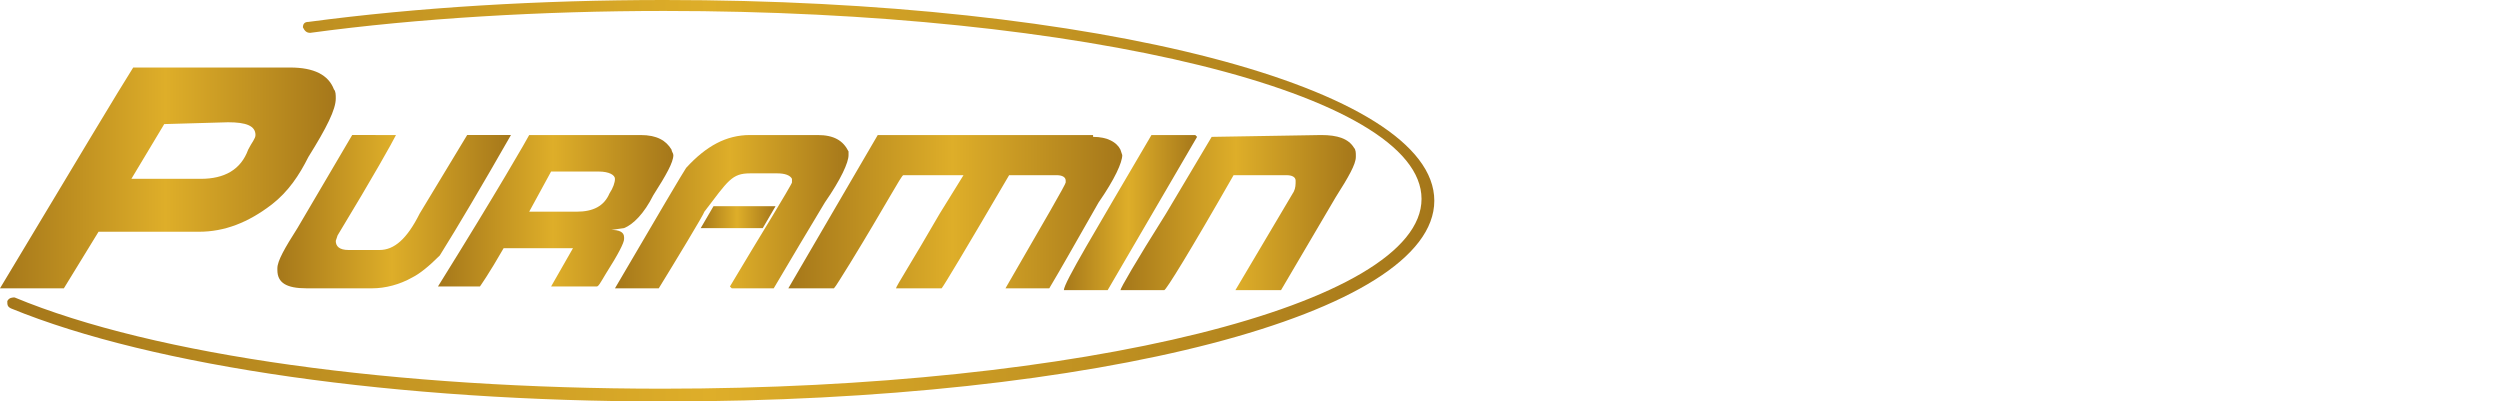
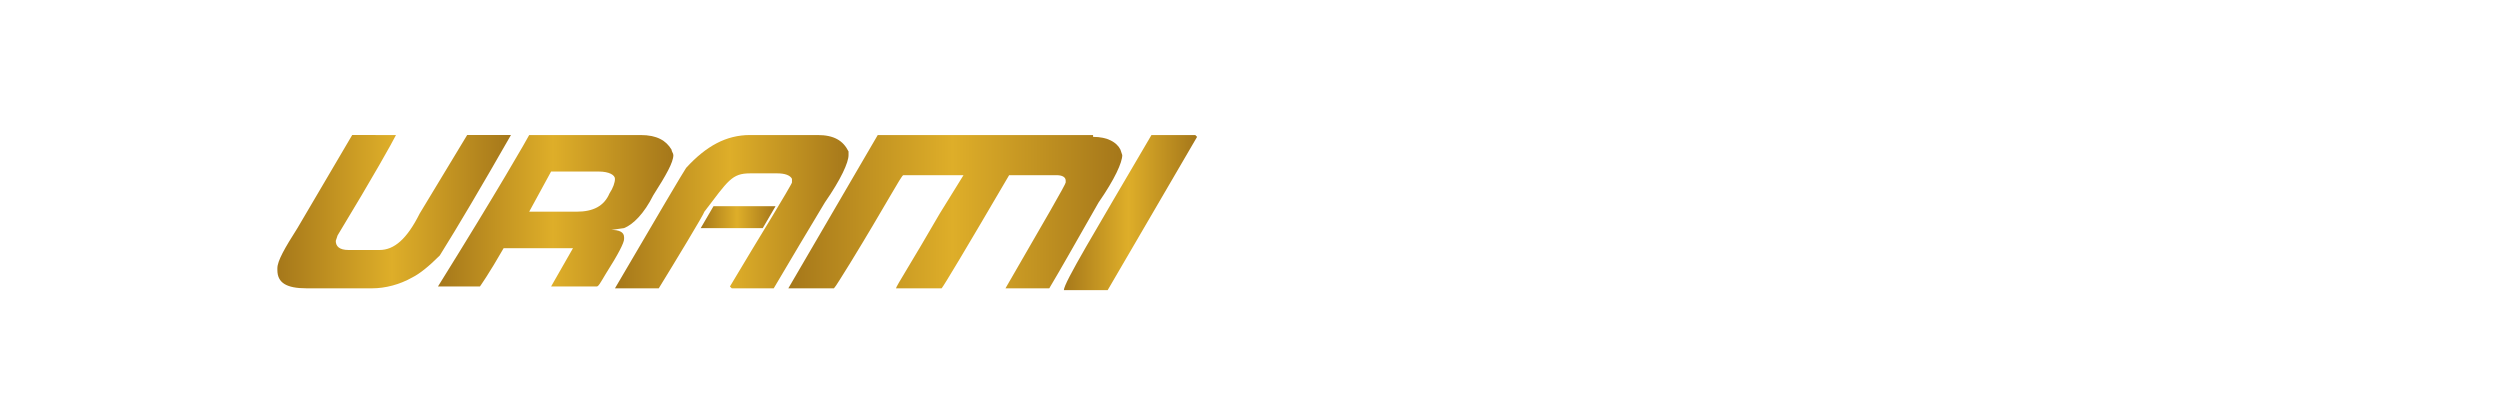
<svg xmlns="http://www.w3.org/2000/svg" version="1.1" id="Livello_1" x="0px" y="0px" viewBox="0 0 137 22" style="enable-background:new 0 0 137 22;" xml:space="preserve">
  <style type="text/css">
	.st0{fill:url(#SVGID_1_);}
	.st1{fill:url(#SVGID_2_);}
	.st2{fill:url(#SVGID_3_);}
	.st3{fill:url(#SVGID_4_);}
	.st4{fill:url(#SVGID_5_);}
	.st5{fill:url(#SVGID_6_);}
	.st6{fill:url(#SVGID_7_);}
	.st7{fill:url(#SVGID_8_);}
	.st8{fill:url(#SVGID_9_);}
</style>
  <g>
    <g>
      <g>
        <linearGradient id="SVGID_1_" gradientUnits="userSpaceOnUse" x1="0" y1="9.762" x2="18.425" y2="9.762">
          <stop offset="0" style="stop-color:#A5771A" />
          <stop offset="0.492" style="stop-color:#DEAE29" />
          <stop offset="1" style="stop-color:#A5771A" />
        </linearGradient>
-         <path class="st0" d="M0,15.8L0,15.8c4.2-7,6.6-11,7.3-12.1h8.6c1.3,0,2.1,0.4,2.4,1.2c0.1,0.1,0.1,0.3,0.1,0.5     c0,0.6-0.5,1.6-1.5,3.2c-0.5,1-1.1,1.9-2,2.6c-1.3,1-2.6,1.5-4,1.5H5.4l-1.9,3.1H0 M9,6.8l-1.8,3H11c1.3,0,2.2-0.5,2.6-1.6     c0.2-0.4,0.4-0.6,0.4-0.8c0-0.5-0.5-0.7-1.5-0.7L9,6.8L9,6.8z" />
      </g>
      <g>
        <linearGradient id="SVGID_2_" gradientUnits="userSpaceOnUse" x1="15.164" y1="11.589" x2="27.971" y2="11.589">
          <stop offset="0" style="stop-color:#A5771A" />
          <stop offset="0.492" style="stop-color:#DEAE29" />
          <stop offset="1" style="stop-color:#A5771A" />
        </linearGradient>
        <path class="st1" d="M21.7,7.4c-0.2,0.4-1.2,2.2-3.2,5.5l-0.1,0.3c0,0.3,0.2,0.5,0.7,0.5h1.7c0.8,0,1.5-0.6,2.2-2l2.6-4.3h2.4     l0,0h0c-1.6,2.8-2.9,5-3.9,6.6c-0.6,0.6-1.1,1-1.5,1.2c-0.7,0.4-1.5,0.6-2.2,0.6h-3.6c-1.1,0-1.6-0.3-1.6-1v-0.1     c0-0.4,0.4-1.1,1.1-2.2l3-5.1H21.7C21.7,7.4,21.7,7.4,21.7,7.4z" />
      </g>
      <g>
        <linearGradient id="SVGID_3_" gradientUnits="userSpaceOnUse" x1="23.964" y1="11.589" x2="36.889" y2="11.589">
          <stop offset="0" style="stop-color:#A5771A" />
          <stop offset="0.492" style="stop-color:#DEAE29" />
          <stop offset="1" style="stop-color:#A5771A" />
        </linearGradient>
        <path class="st2" d="M29,7.4h6.1c0.9,0,1.4,0.3,1.7,0.8c0,0.1,0.1,0.2,0.1,0.3c0,0.4-0.4,1.1-1.1,2.2c-0.5,1-1.1,1.6-1.6,1.8     l-0.7,0.1v0c0.4,0,0.7,0.1,0.7,0.4l0,0.1c0,0.2-0.3,0.8-1,1.9c-0.3,0.5-0.4,0.7-0.5,0.7h-2.5v0l1.2-2.1h-3.8     c-0.8,1.4-1.3,2.1-1.3,2.1H24l0,0h0C27.3,10.4,28.9,7.6,29,7.4z M29,11.6L29,11.6l2.6,0c0.9,0,1.5-0.3,1.8-1     c0.2-0.3,0.3-0.6,0.3-0.8c0-0.2-0.3-0.4-0.9-0.4h-2.6L29,11.6z" />
      </g>
      <g>
        <linearGradient id="SVGID_4_" gradientUnits="userSpaceOnUse" x1="33.668" y1="11.648" x2="46.554" y2="11.648">
          <stop offset="0" style="stop-color:#A5771A" />
          <stop offset="0.492" style="stop-color:#DEAE29" />
          <stop offset="1" style="stop-color:#A5771A" />
        </linearGradient>
        <path class="st3" d="M36.1,15.8l-0.1,0h-2.3l0,0h0c2.4-4.1,3.7-6.3,3.9-6.6c1.1-1.2,2.2-1.8,3.5-1.8h3.7c0.9,0,1.4,0.3,1.7,0.9     l0,0.2c0,0.4-0.4,1.3-1.3,2.6c-0.9,1.5-1.8,3-2.8,4.7l-0.1,0h-2.2L40,15.7l1.2-2c0,0,2.2-3.6,2.2-3.7V9.8     c-0.1-0.2-0.4-0.3-0.8-0.3h-1.5c-1,0-1.2,0.4-2.5,2.1C38.6,11.7,36.9,14.5,36.1,15.8z" />
      </g>
      <g>
        <linearGradient id="SVGID_5_" gradientUnits="userSpaceOnUse" x1="43.214" y1="11.668" x2="61.443" y2="11.668">
          <stop offset="0" style="stop-color:#A5771A" />
          <stop offset="0.492" style="stop-color:#DEAE29" />
          <stop offset="1" style="stop-color:#A5771A" />
        </linearGradient>
        <path class="st4" d="M59.9,7.5c0.8,0,1.3,0.3,1.5,0.7l0.1,0.3c0,0.4-0.4,1.3-1.3,2.6c-1.2,2.1-2.1,3.7-2.7,4.7h-1.6l-0.8,0l0,0     c2.2-3.8,3.3-5.7,3.3-5.8l0-0.1c0-0.2-0.2-0.3-0.5-0.3h-2.6c-2.4,4.1-3.6,6.1-3.7,6.2h-2.5c0-0.1,0.9-1.5,2.4-4.1l1.3-2.1h-3.3     c-0.1,0-1,1.7-2.9,4.8c-0.5,0.8-0.8,1.3-0.9,1.4l-2.2,0h-0.2l0,0h-0.1l4.9-8.4H59.9z" />
      </g>
      <g>
        <linearGradient id="SVGID_6_" gradientUnits="userSpaceOnUse" x1="58.221" y1="11.648" x2="65.568" y2="11.648">
          <stop offset="0" style="stop-color:#A5771A" />
          <stop offset="0.492" style="stop-color:#DEAE29" />
          <stop offset="1" style="stop-color:#A5771A" />
        </linearGradient>
        <path class="st5" d="M63.1,7.4h2.4l0.1,0.1l-4.9,8.4h-2.4C58.3,15.5,60,12.7,63.1,7.4z" />
      </g>
      <g>
        <linearGradient id="SVGID_7_" gradientUnits="userSpaceOnUse" x1="61.404" y1="11.648" x2="74.25" y2="11.648">
          <stop offset="0" style="stop-color:#A5771A" />
          <stop offset="0.492" style="stop-color:#DEAE29" />
          <stop offset="1" style="stop-color:#A5771A" />
        </linearGradient>
-         <path class="st6" d="M72.4,7.4c0.9,0,1.5,0.2,1.8,0.7c0.1,0.1,0.1,0.3,0.1,0.4v0.1c0,0.4-0.4,1.1-1.1,2.2c-1.7,2.9-2.7,4.6-3,5.1     h-2.5v0l3.2-5.4C71,10.3,71,10.1,71,9.9V9.9c0-0.2-0.2-0.3-0.5-0.3h-2.9c-2.4,4.2-3.7,6.3-3.8,6.3h-2.4c0-0.1,0.8-1.5,2.5-4.2     l2.5-4.2L72.4,7.4L72.4,7.4L72.4,7.4z" />
      </g>
      <g>
        <linearGradient id="SVGID_8_" gradientUnits="userSpaceOnUse" x1="38.382" y1="11.904" x2="42.468" y2="11.904">
          <stop offset="0" style="stop-color:#A5771A" />
          <stop offset="0.492" style="stop-color:#DEAE29" />
          <stop offset="1" style="stop-color:#A5771A" />
        </linearGradient>
        <polygon class="st7" points="39.1,11.3 38.4,12.5 41.8,12.5 42.5,11.3    " />
      </g>
    </g>
    <g>
      <linearGradient id="SVGID_9_" gradientUnits="userSpaceOnUse" x1="0.441" y1="11" x2="78.571" y2="11">
        <stop offset="0" style="stop-color:#A5771A" />
        <stop offset="0.492" style="stop-color:#DEAE29" />
        <stop offset="1" style="stop-color:#A5771A" />
      </linearGradient>
-       <path class="st8" d="M36.4,22c-14.6,0-28-1.9-35.8-5.1c-0.2-0.1-0.2-0.2-0.2-0.4c0.1-0.2,0.3-0.2,0.4-0.2c7.7,3.2,20.9,5,35.5,5    c22.9,0,41.6-4.6,41.6-10.4S59.3,0.6,36.4,0.6C29.7,0.6,22.9,1,17,1.8c-0.2,0-0.3-0.1-0.4-0.3c0-0.2,0.1-0.3,0.3-0.3    C22.9,0.4,29.6,0,36.4,0c23.7,0,42.2,4.8,42.2,11S60.1,22,36.4,22z" />
    </g>
  </g>
</svg>